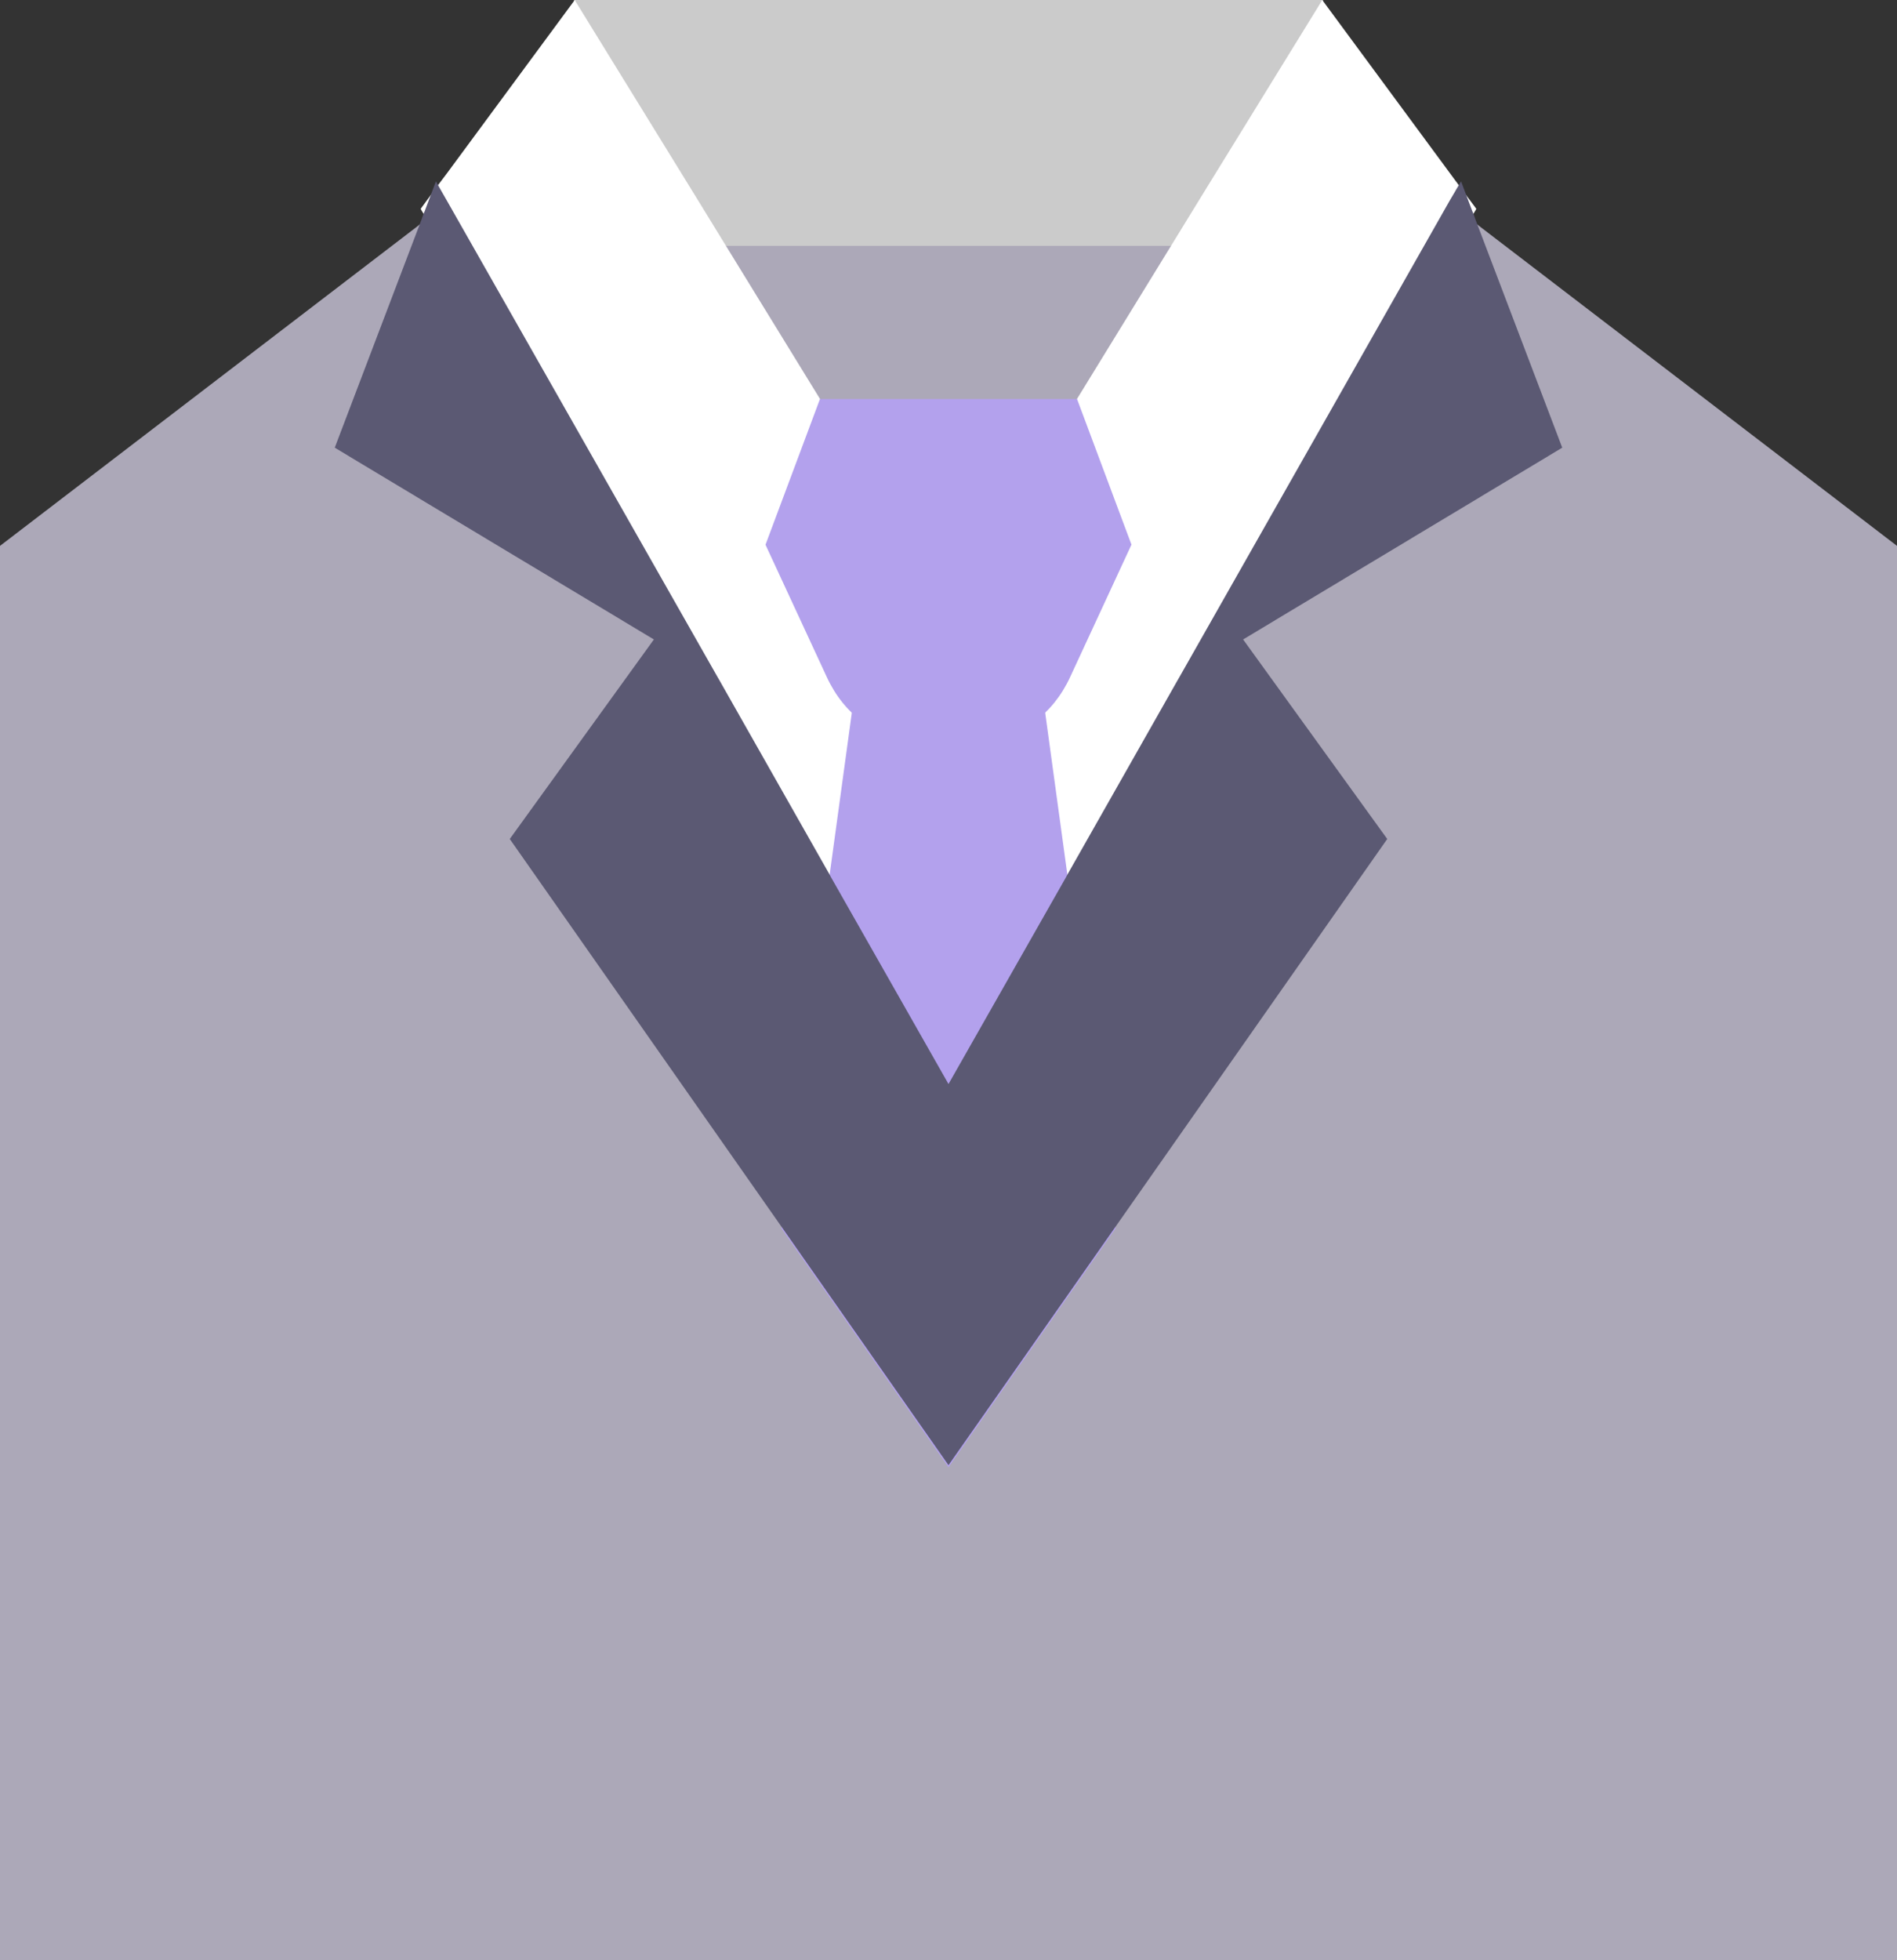
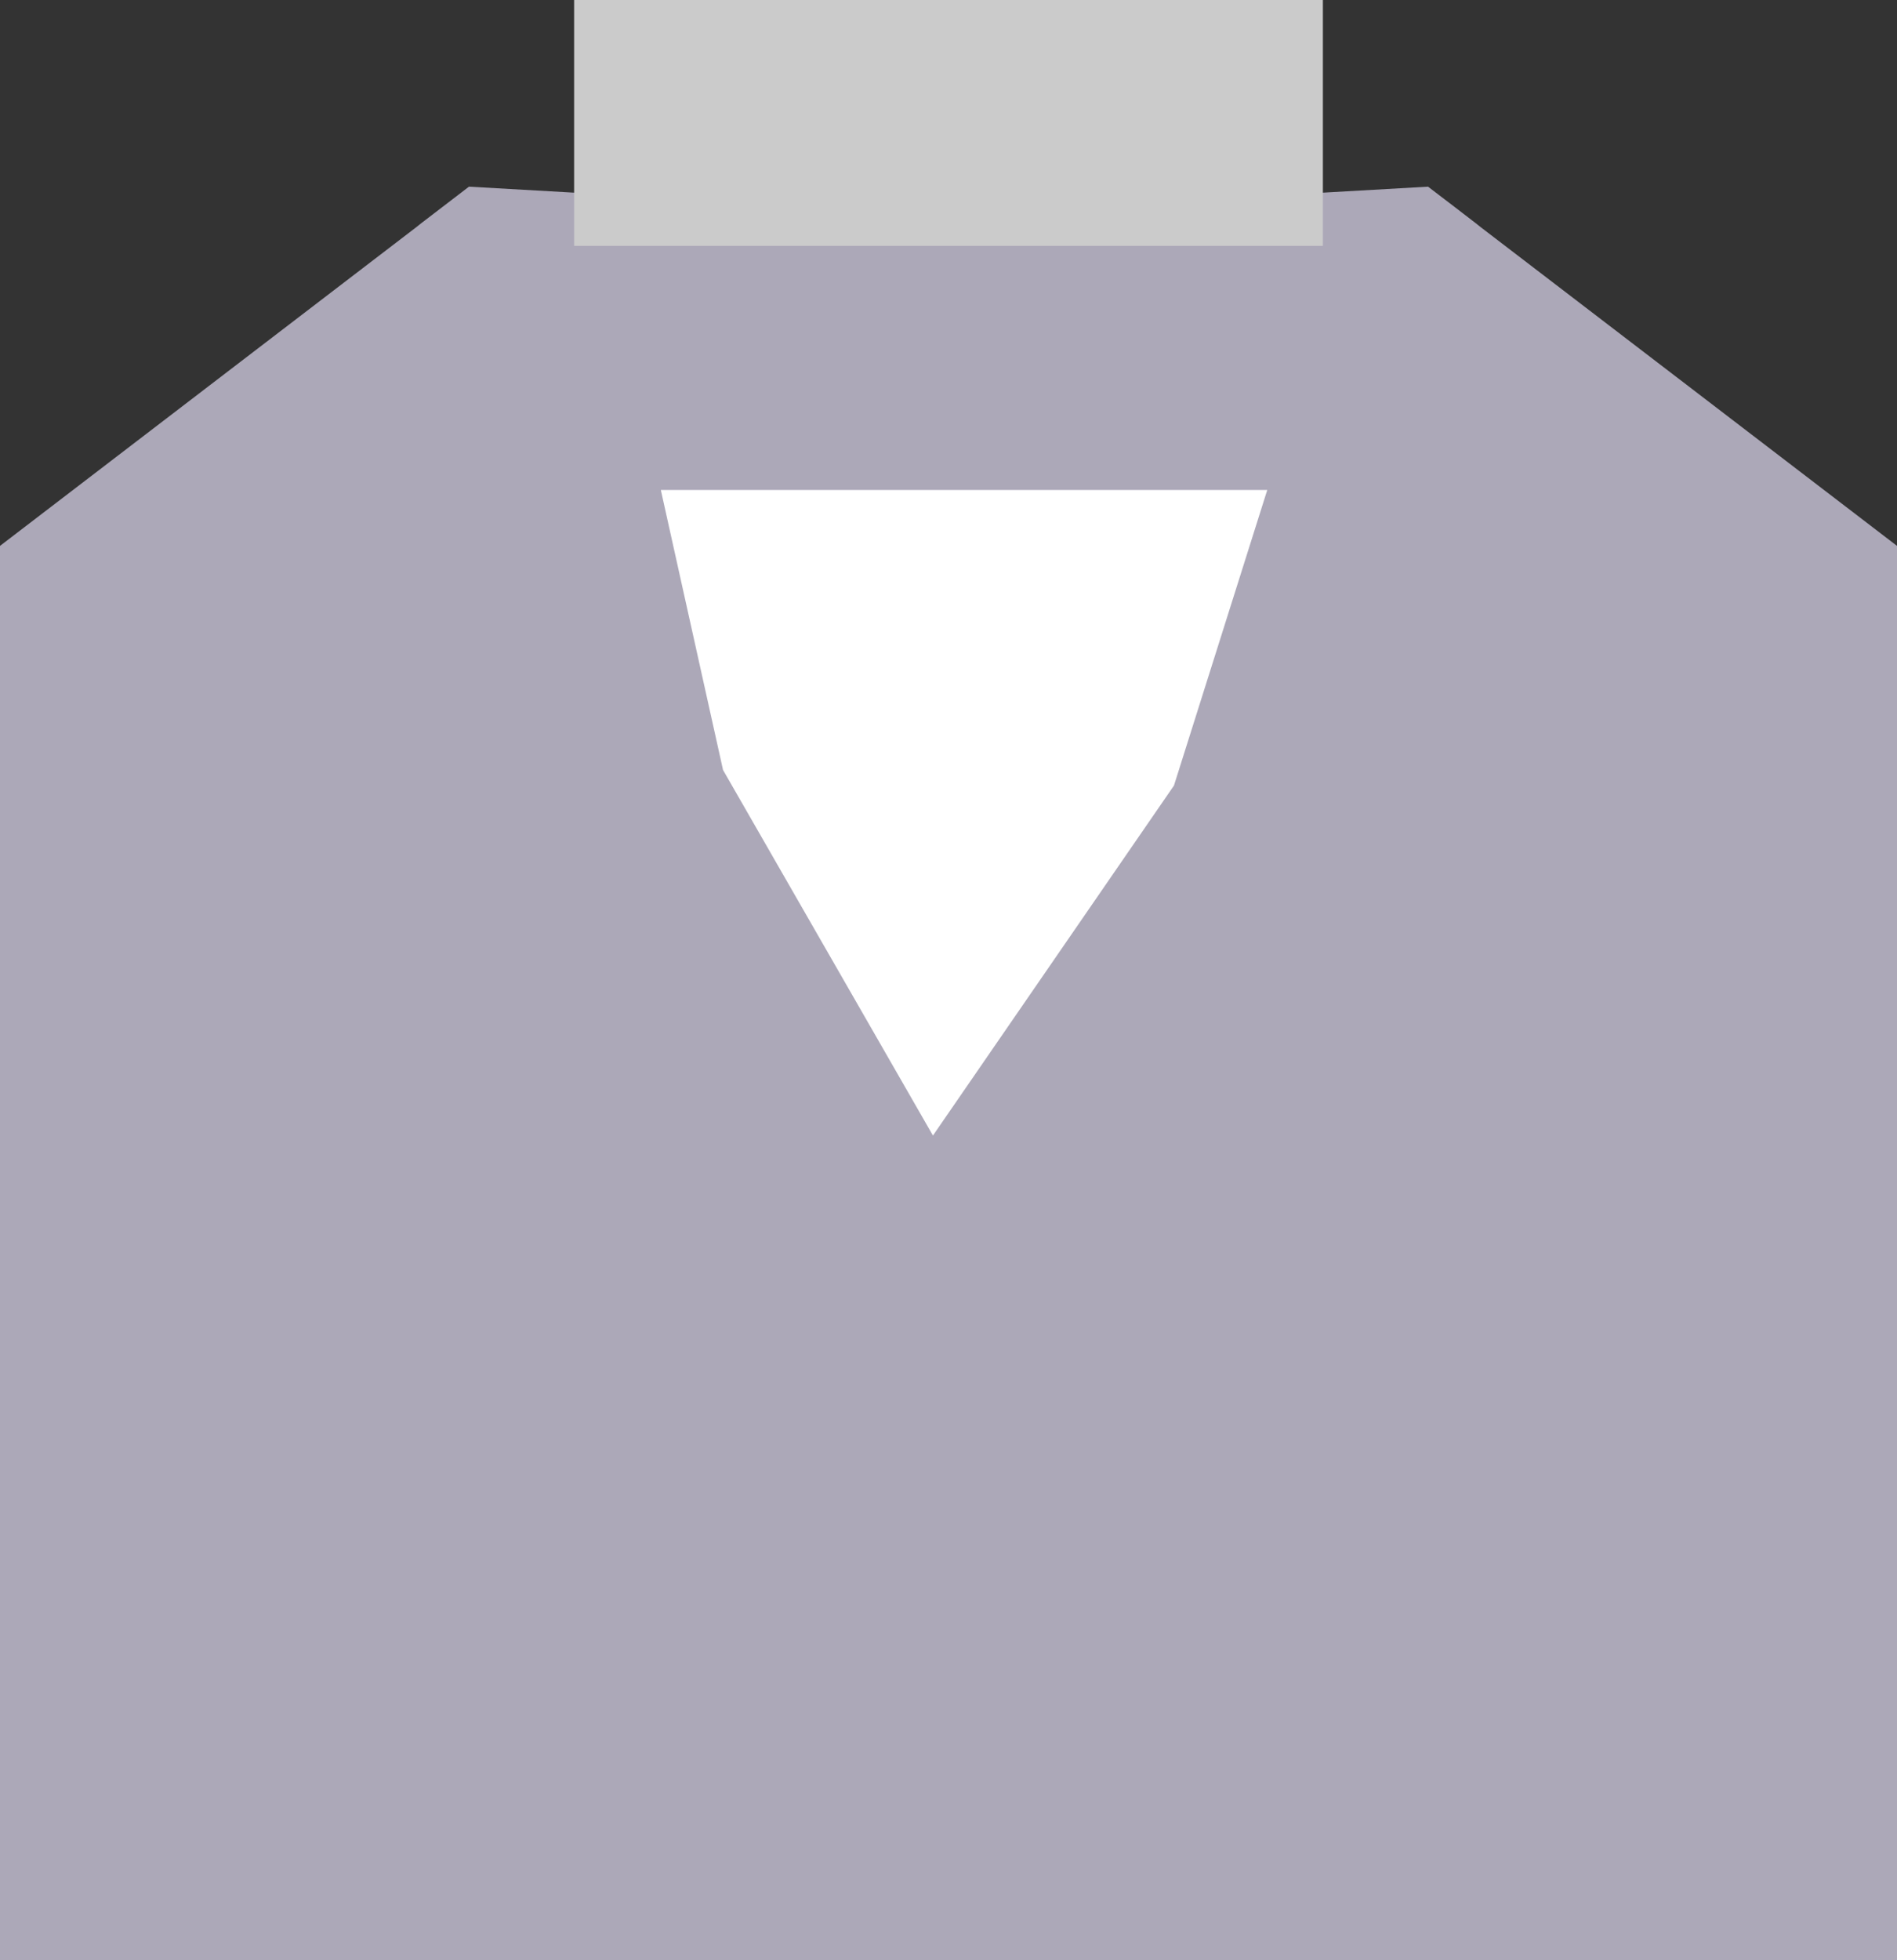
<svg xmlns="http://www.w3.org/2000/svg" width="122" height="126" viewBox="0 0 122 126" fill="none">
  <rect x="0" y="0" width="122" height="126" fill="#333333" stroke="none" />
  <path d="M0 35.093L26.778 14.6L27.109 14.337L30.16 12L36.923 12.386L44.404 12.797L61 13.741L77.596 12.797L85.077 12.386L91.84 12L93.565 13.317L94.891 14.337L95.222 14.6L118.703 32.569L122 35.093V126H0" fill="#ACA8B8" />
  <path d="M81.5 31.5H42.5L46.5 49.5L60 73L75.5 50.5L81.5 31.5Z" fill="white" />
-   <path d="M85.077 0H36.923V15.805H85.077V0Z" fill="#CBCBCB" />
-   <path d="M71.751 78.968L61 94.326L50.25 78.968L53.358 56.216L54.783 45.816L55.163 43.024H66.837L67.218 45.816L68.642 56.216L71.751 78.968Z" fill="#B3A1ED" />
-   <path d="M73.197 34.085L68.817 43.538C67.701 45.945 65.641 47.424 63.414 47.424H58.581C56.35 47.424 54.29 45.941 53.179 43.538L48.798 34.085C47.06 30.337 49.233 25.651 52.704 25.651H69.287C72.763 25.651 74.931 30.337 73.193 34.085H73.197Z" fill="#B3A1ED" />
-   <path d="M52.736 25.646L49.233 35.014L46.061 43.484L45.815 44.145L27.109 13.527L27.055 13.424L28.086 12.012L28.767 11.11L36.923 0.054L36.959 0L44.404 12.084L46.688 15.805L52.736 25.646Z" fill="white" />
-   <path d="M94.945 13.424L94.891 13.527L76.185 44.145L75.939 43.484L72.767 35.014L69.264 25.646L75.311 15.805L77.596 12.084L85.041 0L85.077 0.054L93.896 12.012L94.945 13.424Z" fill="white" />
-   <path d="M79.948 41.109L89.216 53.935L71.7 78.921L61 94.191L50.3 78.921L32.784 53.935L42.052 41.109L21.529 28.78L27.121 14.083L27.223 13.786L27.312 13.581L28.035 11.662L28.327 12.177L28.416 12.333L28.744 12.906L46.158 43.543L46.211 43.632L53.391 56.29L53.422 56.356L61 69.689L68.578 56.356L68.609 56.29L75.789 43.632L75.842 43.543L93.238 12.888L93.566 12.333L93.655 12.177L93.965 11.662L94.688 13.581L94.777 13.786L94.879 14.083L100.471 28.78L79.948 41.109Z" fill="#5B5973" />
+   <path d="M85.077 0H36.923V15.805H85.077Z" fill="#CBCBCB" />
</svg>